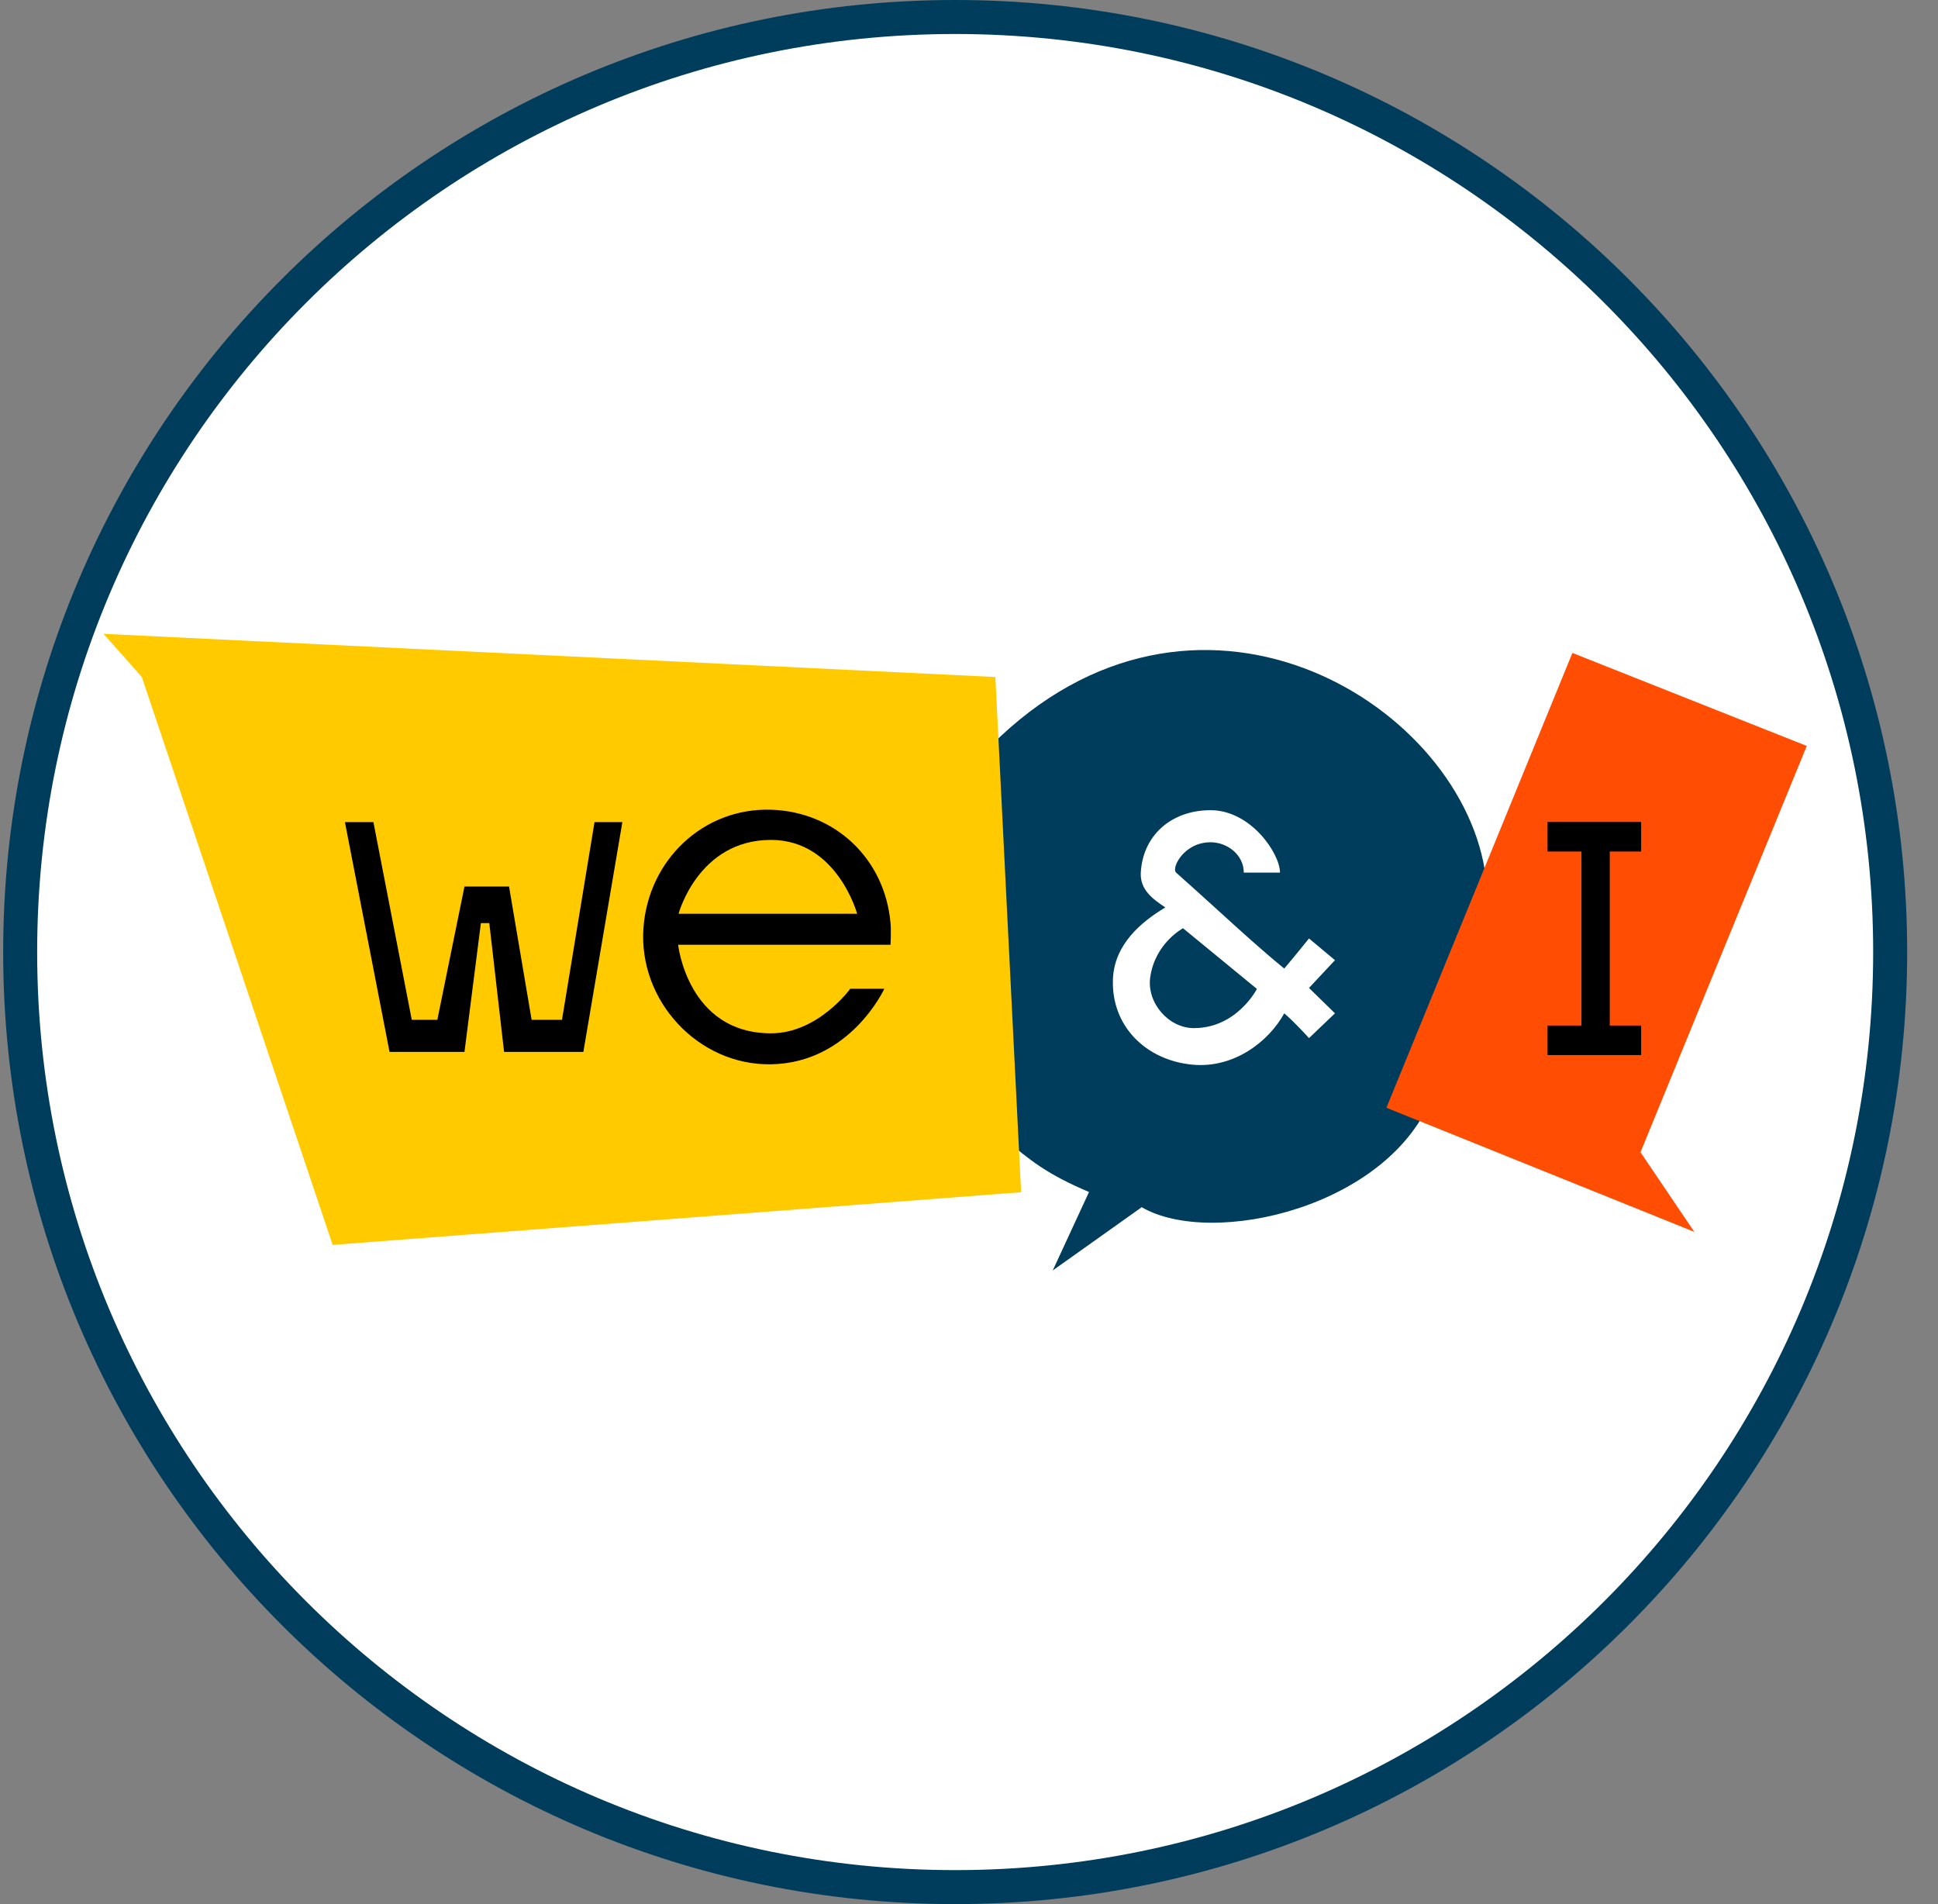
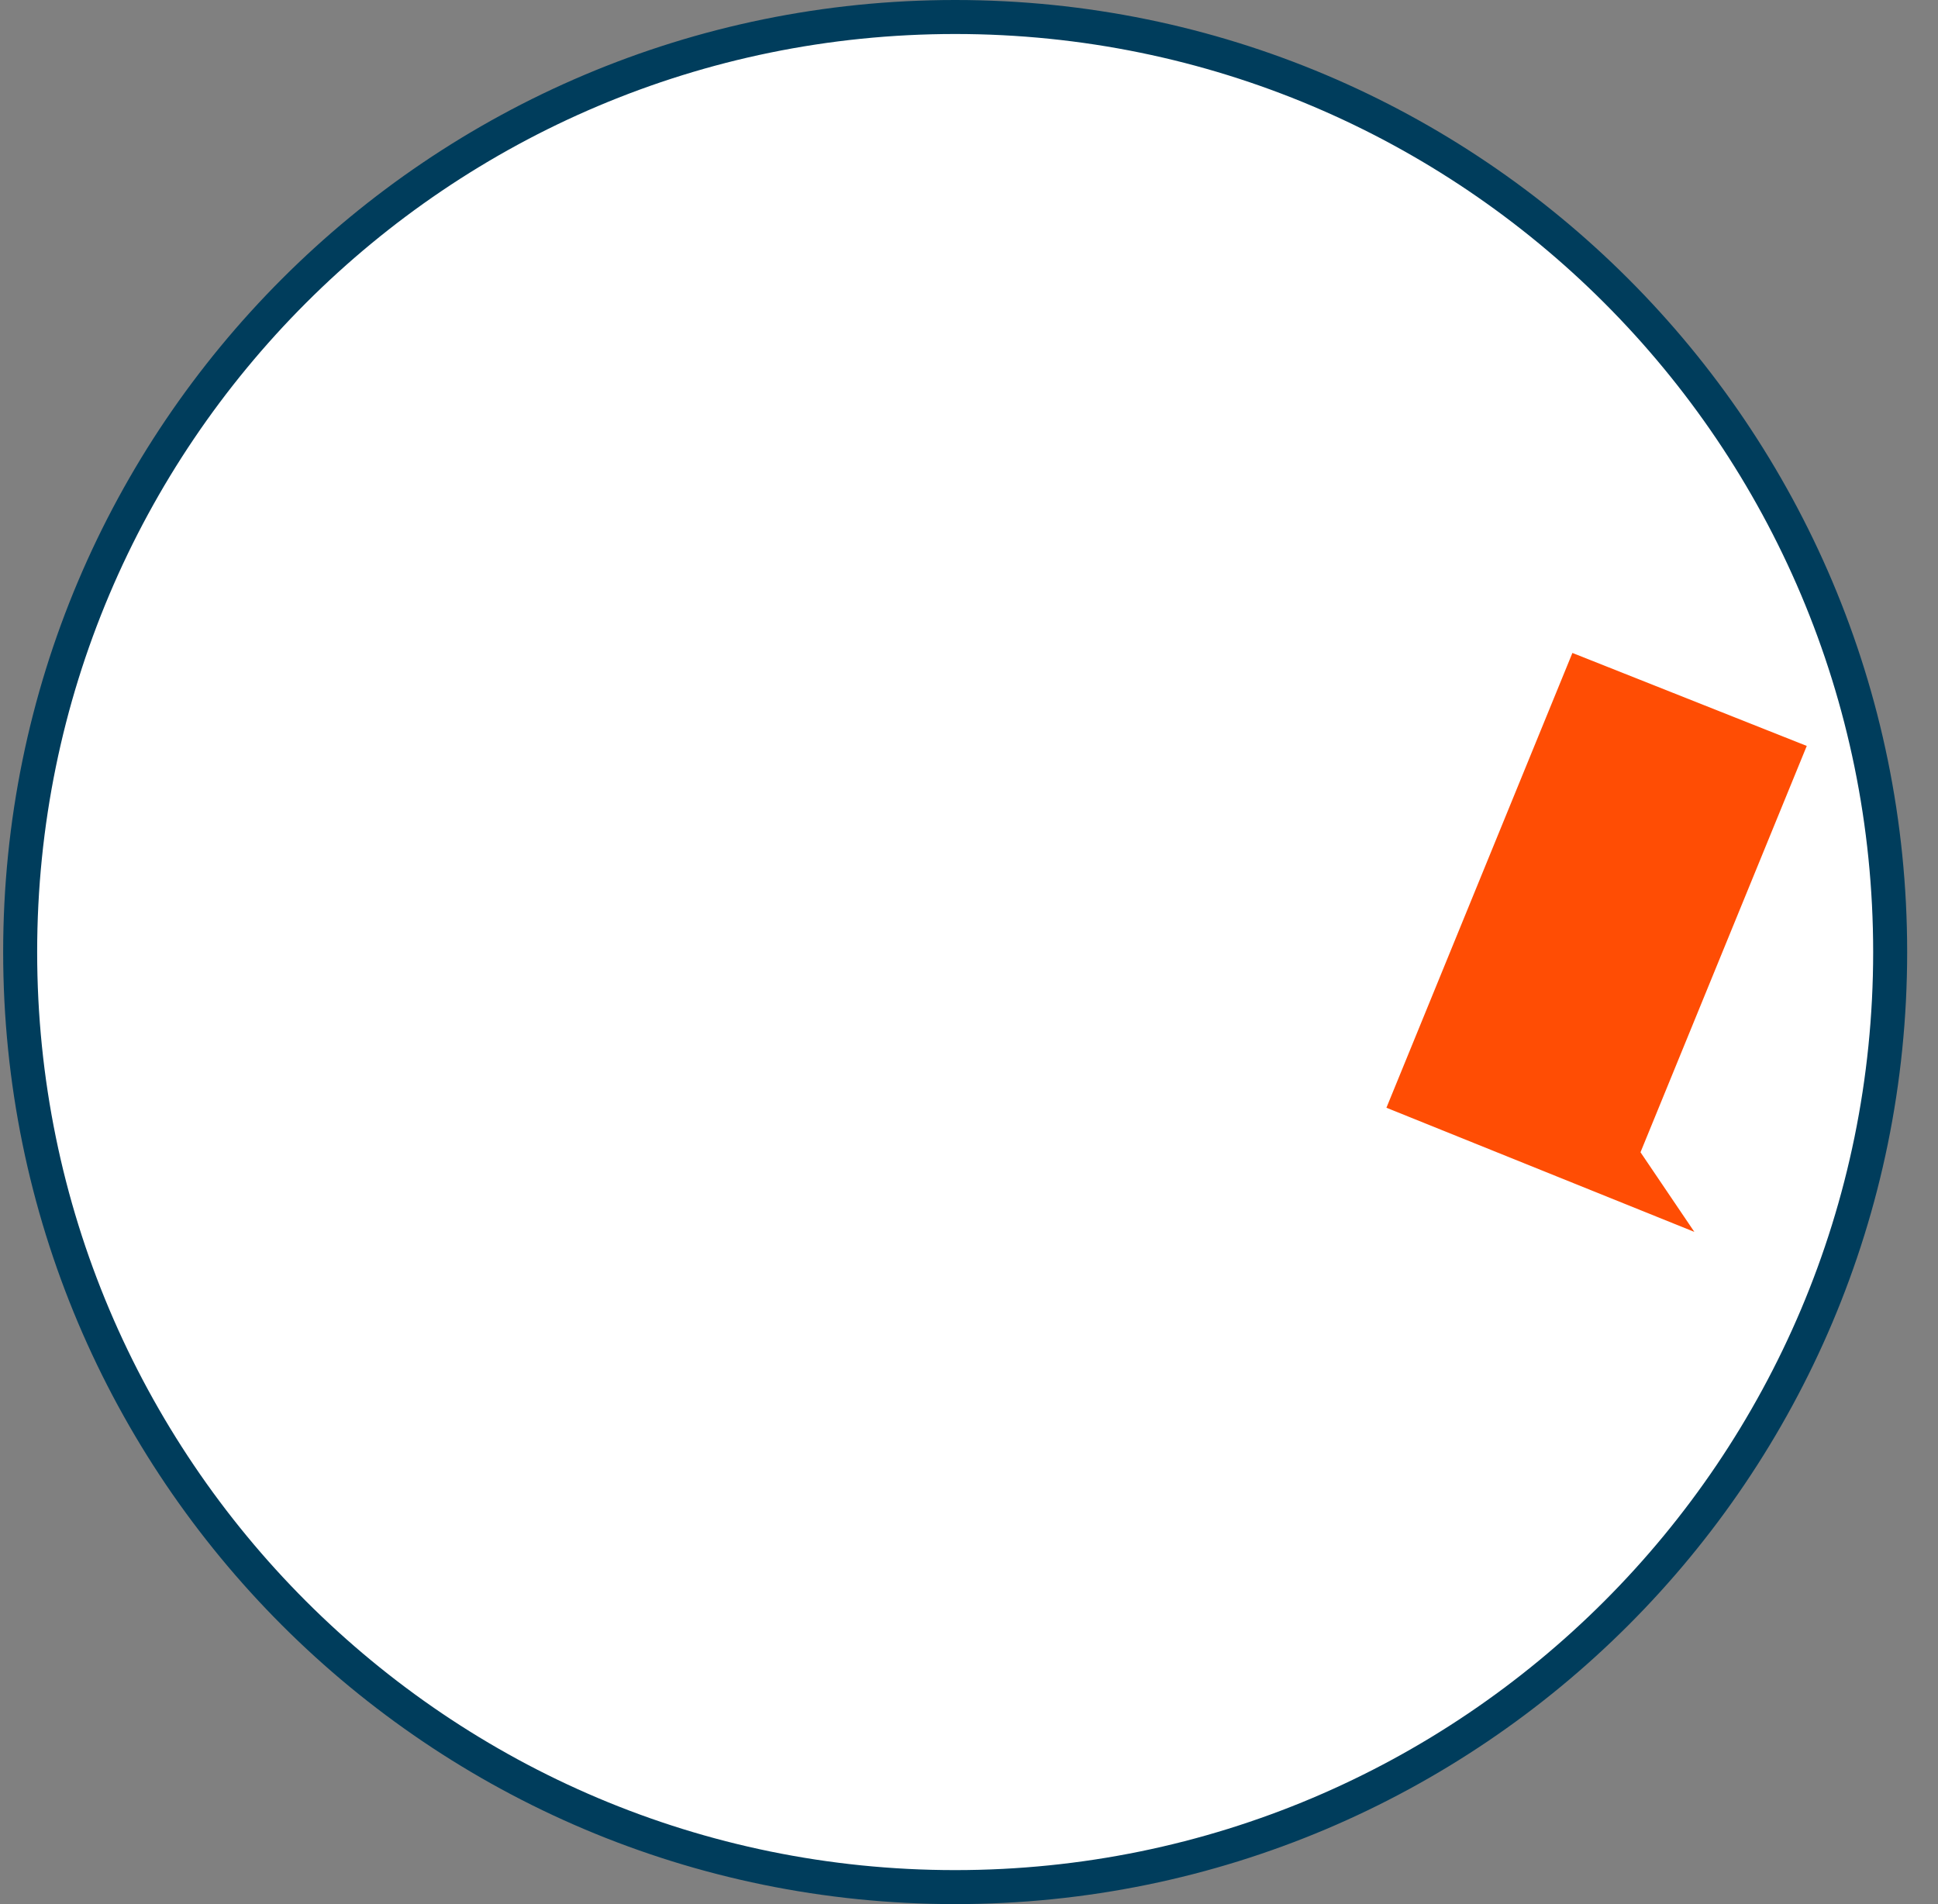
<svg xmlns="http://www.w3.org/2000/svg" width="57" height="56" viewBox="0 0 57 56" fill="none">
  <rect x="0" y="0" width="57" height="56" fill="#808080" stroke="none" />
  <g clip-path="url(#clip0_4971_601)">
    <path d="M28.093 0.5C43.281 0.5 55.593 12.812 55.593 28C55.593 43.188 43.281 55.5 28.093 55.5C12.905 55.5 0.593 43.188 0.593 28C0.593 12.812 12.905 0.5 28.093 0.5Z" fill="white" stroke="#003D5C" />
-     <path d="M43.67 25.586C42.843 20.558 35.095 15.979 29.138 21.936L29.482 33.438C30.309 34.14 30.788 34.528 32.03 35.057L30.963 37.364L33.58 35.504C35.646 36.71 40.915 35.504 42.155 32.164L43.67 25.586Z" fill="#003D5C" />
-     <path d="M4.171 19.911L3.045 18.641L29.275 19.911L30.033 35.063L9.784 36.613L4.171 19.911Z" fill="#FFCB00" />
    <path d="M40.777 32.579L46.247 19.203L53.14 21.938L48.25 33.888L49.834 36.23L40.777 32.579Z" fill="#FF4D04" />
    <path fill-rule="evenodd" clip-rule="evenodd" d="M36.582 25.664H37.647C37.647 25.104 36.79 23.828 35.605 23.828C34.425 23.829 33.609 24.593 33.553 25.664C33.527 26.164 33.898 26.438 34.274 26.688C33.553 27.12 32.768 27.784 32.733 28.807C32.685 30.18 33.704 31.183 35.072 31.312C36.298 31.428 37.322 30.625 37.772 29.802C38.087 30.07 38.5 30.531 38.5 30.531L39.264 29.802L38.5 29.056L39.264 28.239L38.5 27.6C38.5 27.6 38.11 28.086 37.772 28.485C37.148 27.977 36.527 27.413 35.821 26.771C35.44 26.425 35.035 26.058 34.592 25.664C34.444 25.532 34.817 24.771 35.605 24.771C36.093 24.771 36.582 25.137 36.582 25.664ZM34.795 27.3L36.968 29.084C36.968 29.084 36.38 30.237 35.116 30.237C34.362 30.237 33.724 29.486 33.83 28.741C33.974 27.732 34.795 27.3 34.795 27.3Z" fill="white" />
-     <path fill-rule="evenodd" clip-rule="evenodd" d="M18.925 27.293C19.066 25.3 20.68 23.752 22.677 23.814C24.568 23.873 26.027 25.263 26.192 27.148C26.214 27.396 26.192 27.786 26.192 27.786H19.945C19.945 27.786 20.227 30.39 22.677 30.39C24.061 30.39 25.008 29.079 25.008 29.079H26.01C26.01 29.079 25.008 31.262 22.677 31.301C20.533 31.337 18.773 29.432 18.925 27.293ZM11.457 30.936L10.145 24.179H10.983L12.111 29.993H12.863L13.661 26.073H14.972L15.636 29.993H16.529L17.486 24.179H18.305L17.158 30.936H14.826L14.391 27.148H14.144L13.661 30.936H11.457ZM46.513 30.162H45.516V31.03H48.269V30.162H47.346V25.044H48.269V24.174H45.516V25.044H46.513V30.162ZM19.958 26.873H25.21C25.21 26.873 24.619 24.702 22.675 24.702C20.538 24.702 19.958 26.873 19.958 26.873Z" fill="black" />
  </g>
  <defs>
    <clipPath id="clip0_4971_601">
      <rect width="56" height="56" fill="white" transform="translate(0.093)" />
    </clipPath>
  </defs>
</svg>